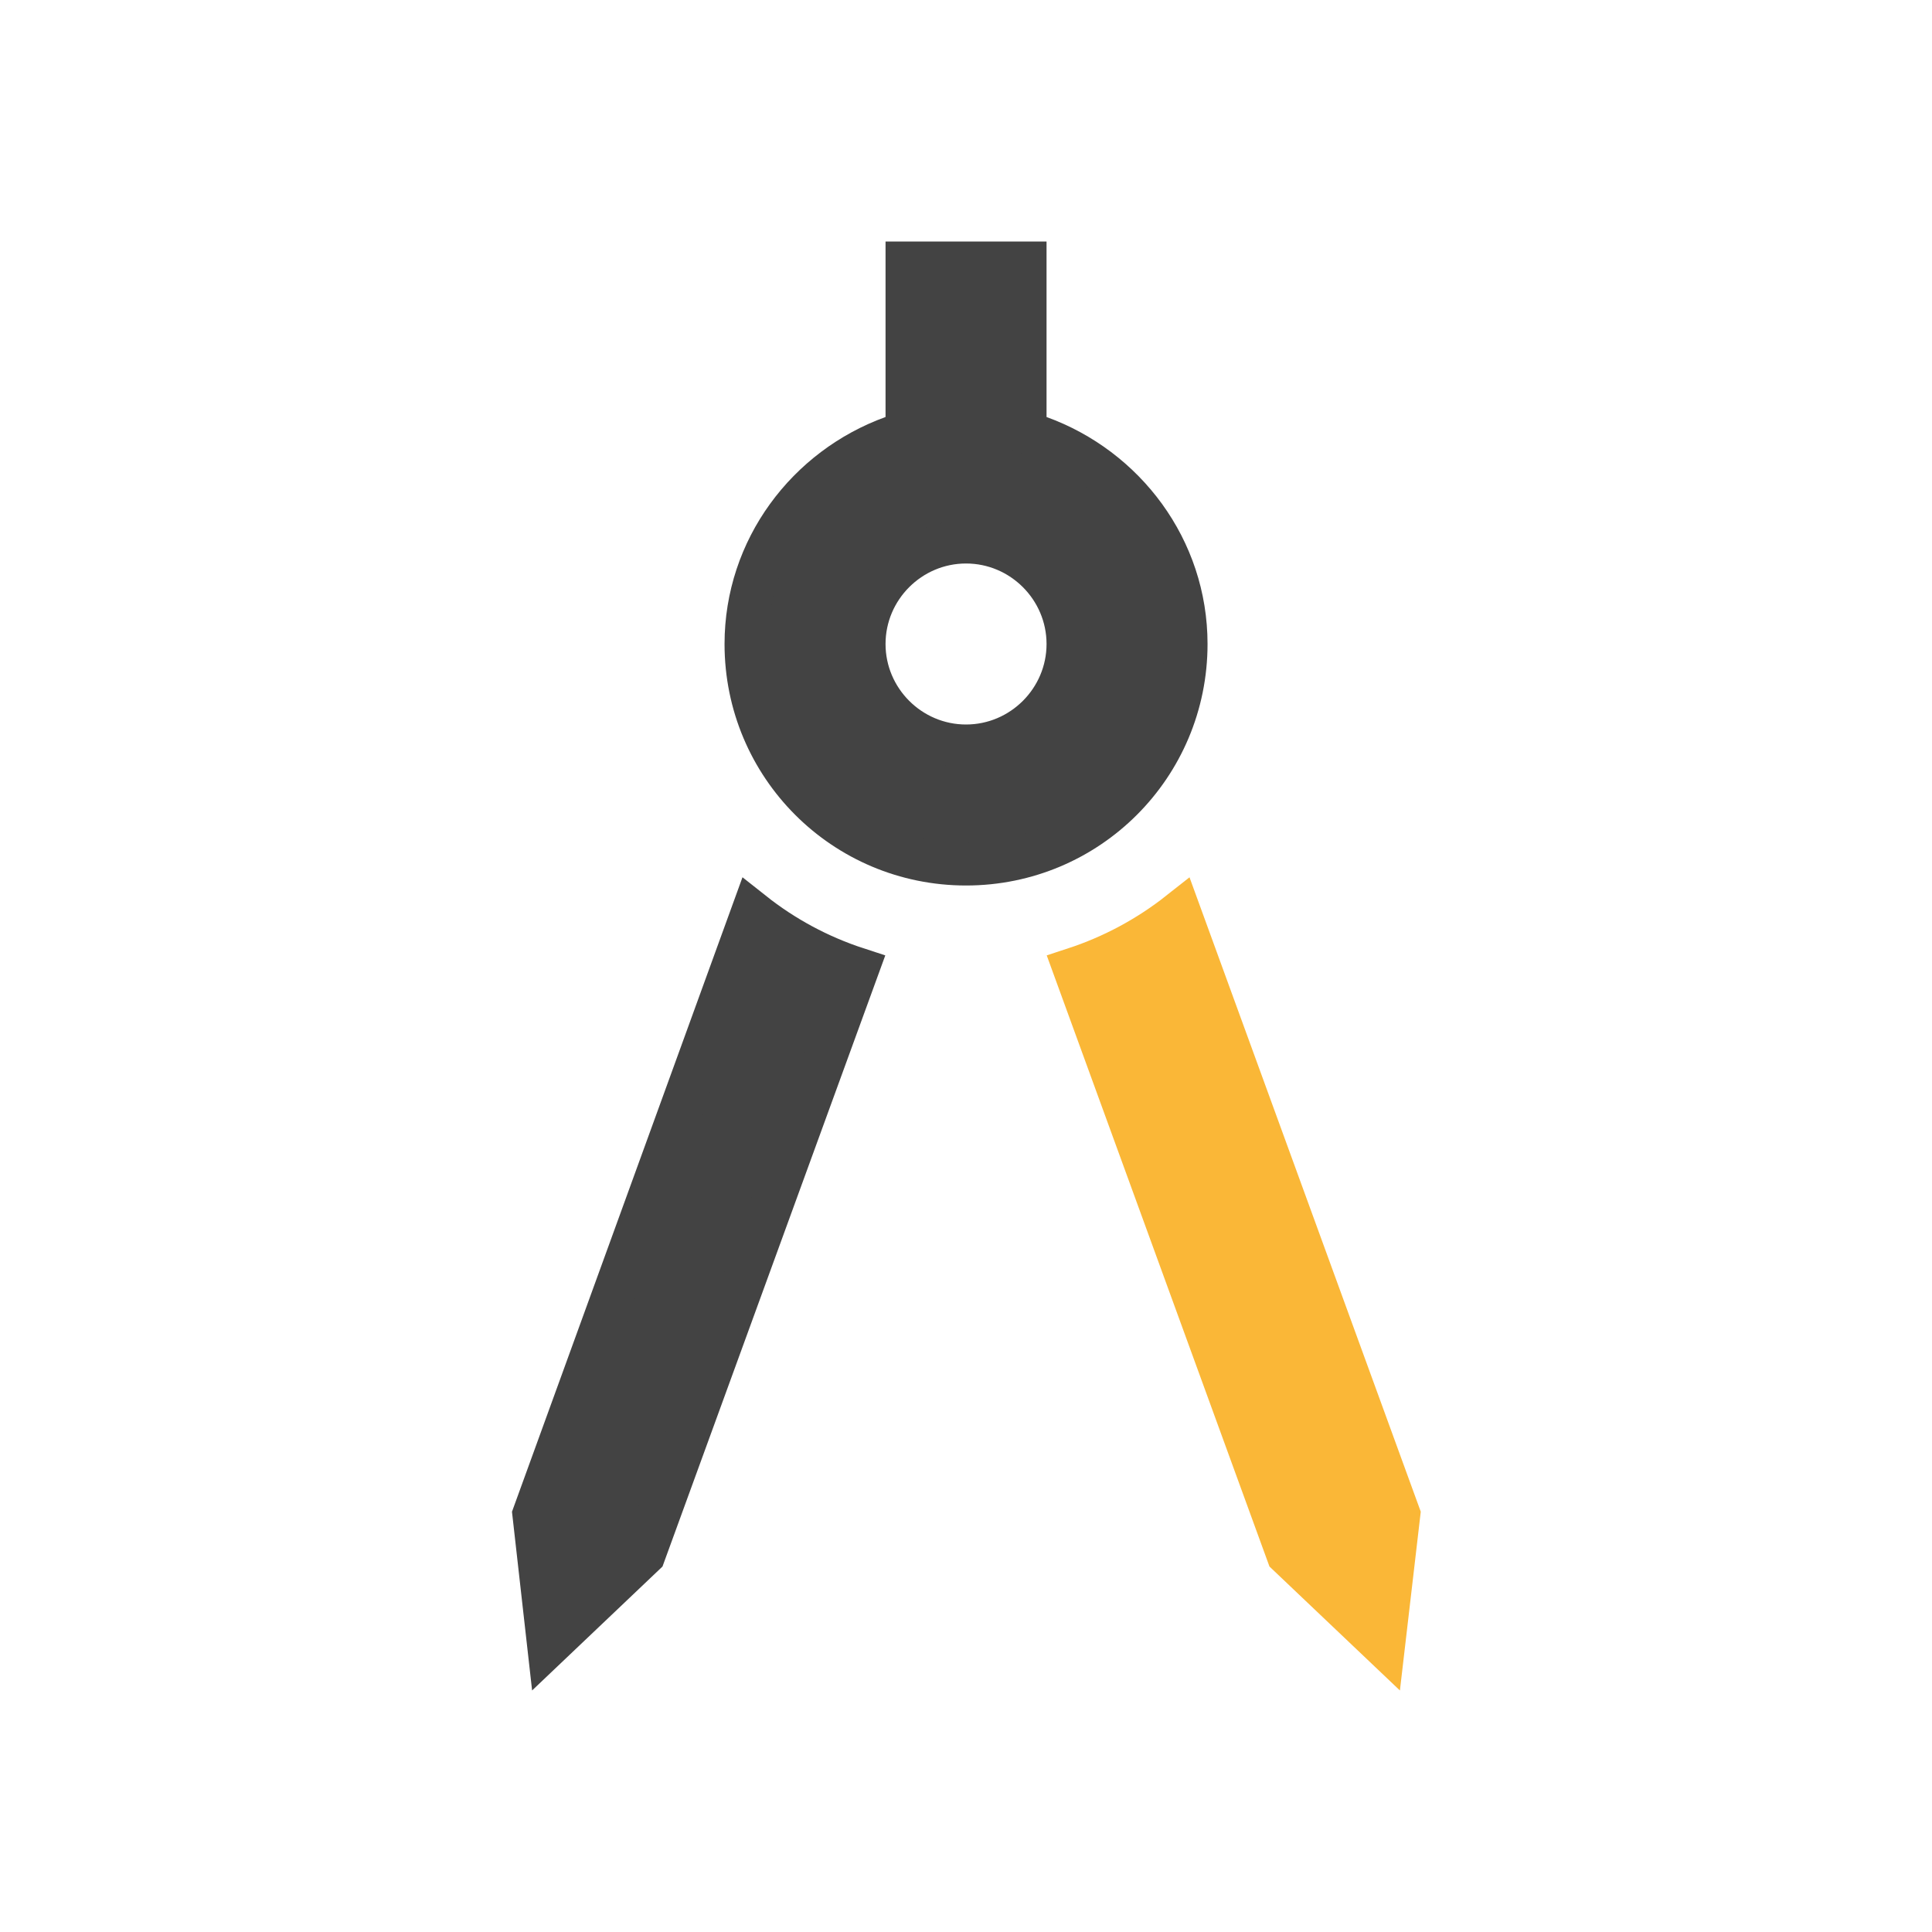
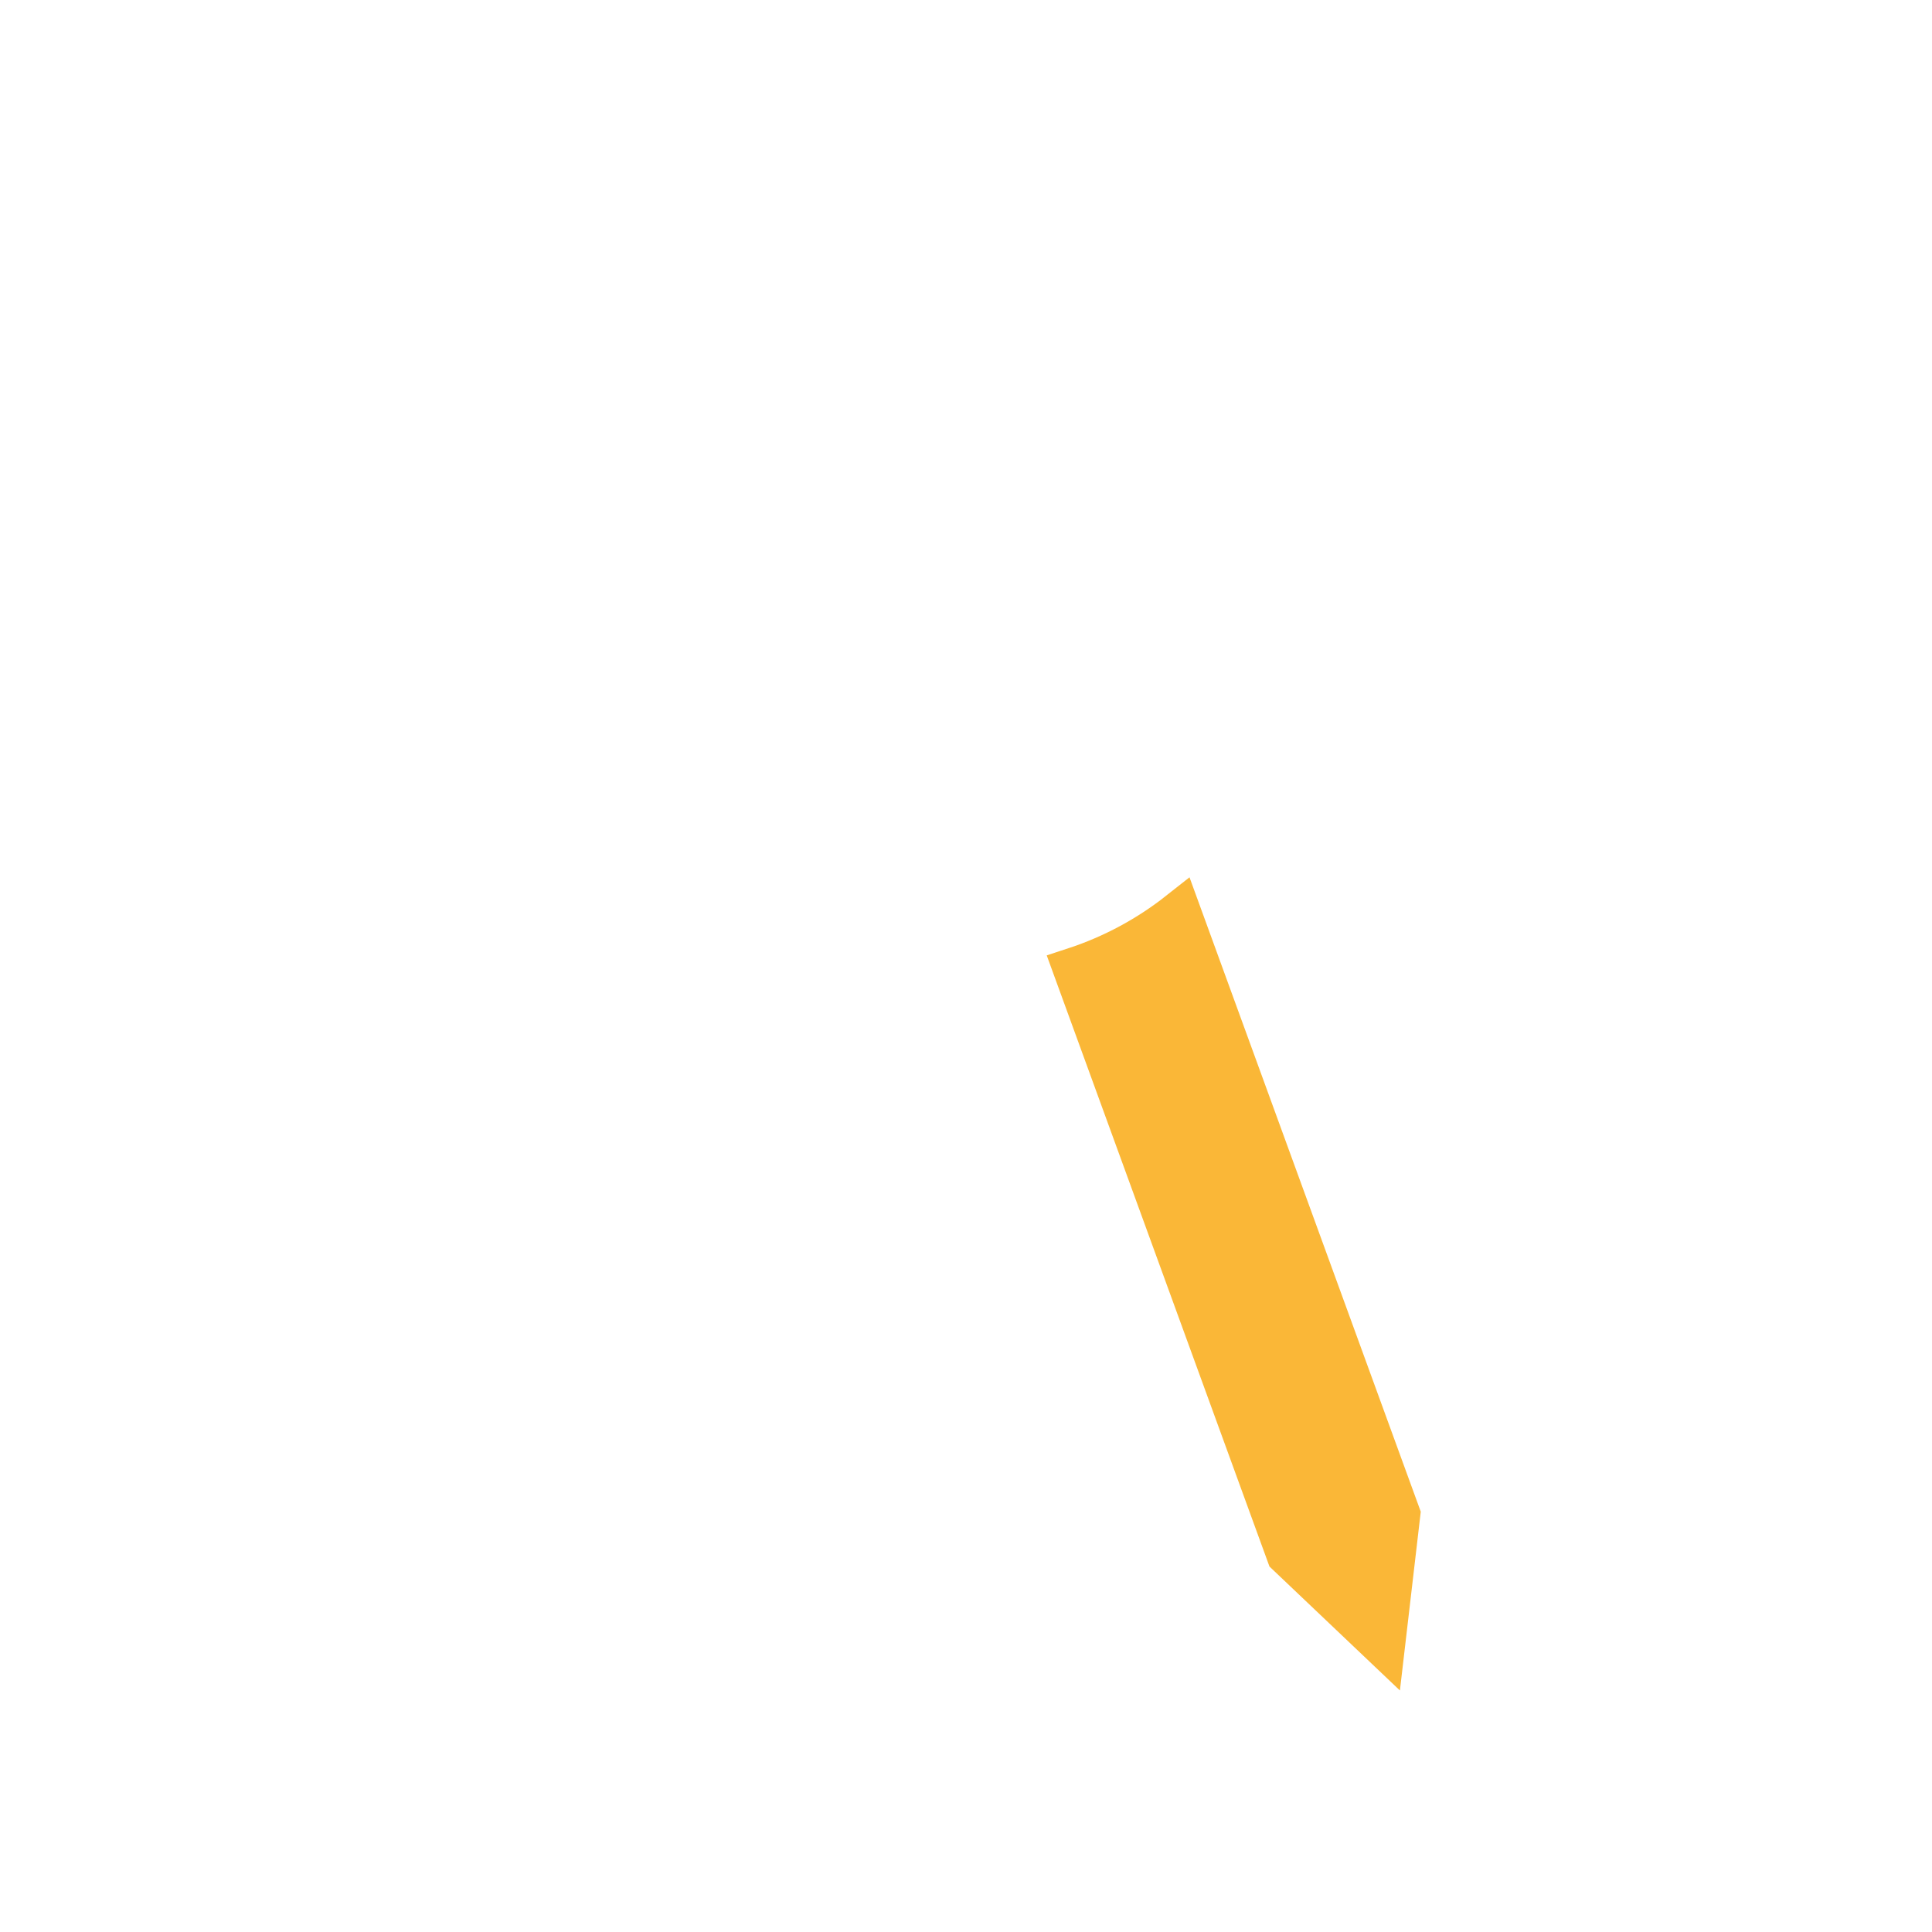
<svg xmlns="http://www.w3.org/2000/svg" width="45" height="45" viewBox="0 0 45 45" fill="none">
-   <path d="M17.527 21.256C18.251 21.83 19.073 22.275 19.973 22.568L15.001 36.206L12.778 38.319L12.435 35.272L17.527 21.256ZM23.876 6.125V10.063L24.205 10.183C26.194 10.903 27.626 12.785 27.626 15C27.626 17.836 25.337 20.125 22.501 20.125C19.665 20.125 17.376 17.836 17.376 15C17.376 12.785 18.807 10.903 20.796 10.183L21.126 10.063V6.125H23.876ZM22.501 12.625C21.194 12.625 20.126 13.693 20.126 15C20.126 16.307 21.194 17.375 22.501 17.375C23.808 17.375 24.876 16.307 24.876 15C24.876 13.693 23.808 12.625 22.501 12.625Z" fill="#434343" stroke="#434343" />
  <path d="M32.582 35.27L32.226 38.323L29.998 36.206L25.027 22.567C25.918 22.275 26.746 21.829 27.473 21.255L32.582 35.27Z" fill="#FAB737" stroke="#FAB737" />
</svg>